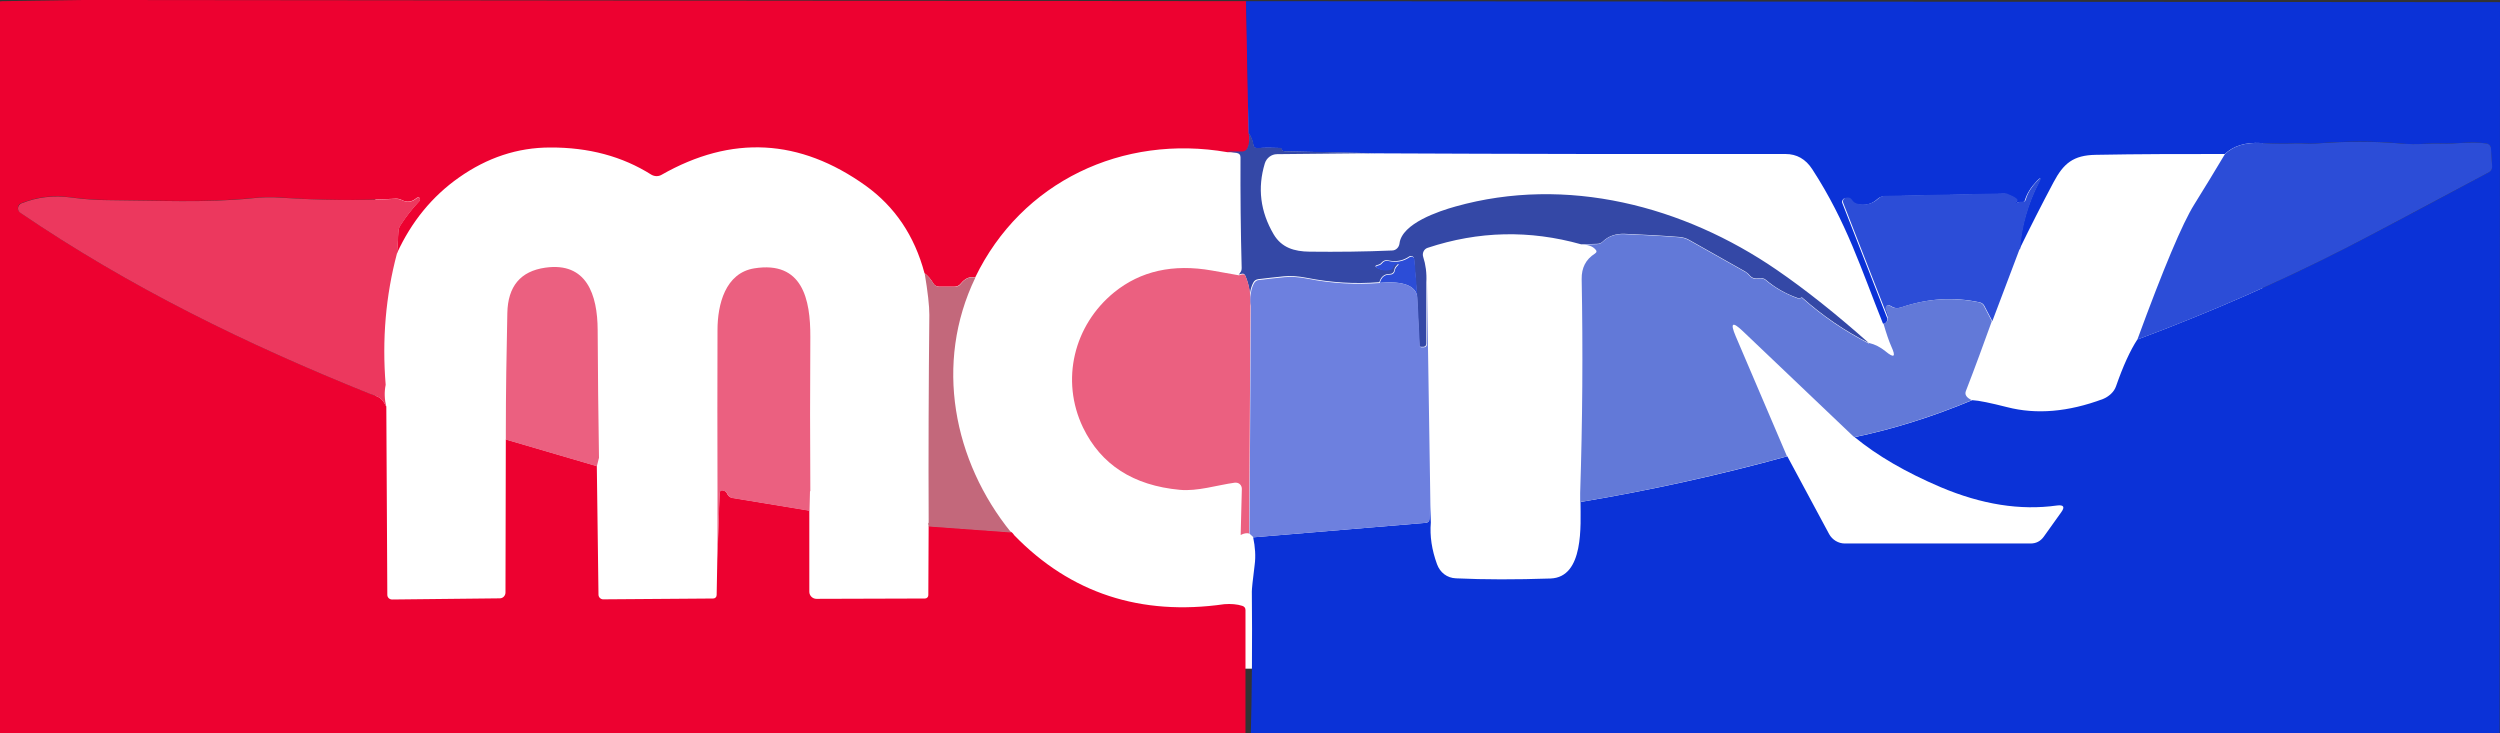
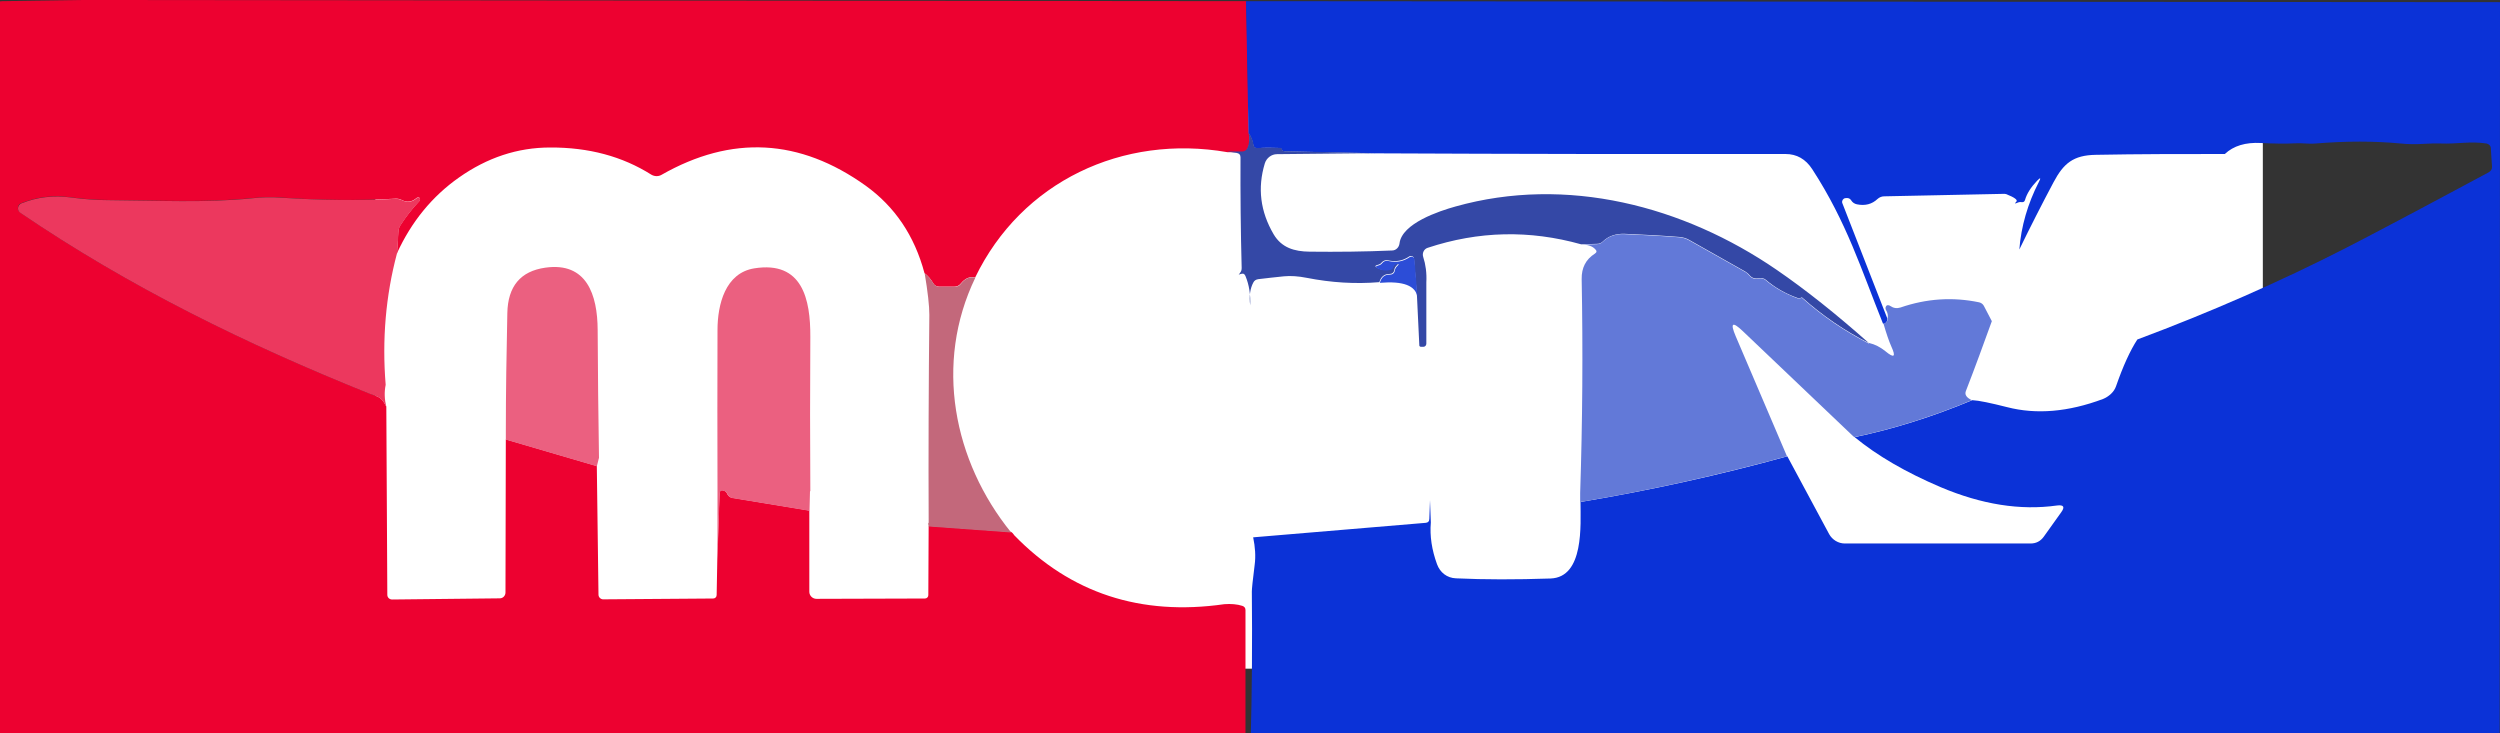
<svg xmlns="http://www.w3.org/2000/svg" id="Calque_1" data-name="Calque 1" viewBox="0 0 150 44">
  <rect x="0" y="0" width="150" height="44" fill="#333333" stroke="none" />
  <defs>
    <style> .cls-1 { fill: #fff; } .cls-2 { fill: #6d80df; } .cls-3 { fill: #ec385e; } .cls-4 { fill: #0b32d7; } .cls-5 { fill: #eb6080; } .cls-6 { fill: #2c4dd7; } .cls-7 { fill: #3448a6; } .cls-8 { fill: #6279d8; } .cls-9 { fill: #c3687b; } .cls-10 { fill: #ed0130; } </style>
  </defs>
  <rect class="cls-1" x="22.52" y="6.31" width="113.25" height="33.81" />
  <path class="cls-10" d="M74.78,.07l.15,7.9c.08,.38,.06,.7-.07,.96-.06,.13-.16,.2-.31,.2h-.91c-6.27-1.09-12.35,1.76-15.13,7.52-.32-.08-.61,.05-.87,.37-.1,.12-.23,.18-.38,.18h-.91c-.15,0-.29-.08-.36-.21-.14-.24-.31-.44-.52-.6-.6-2.25-1.78-3.99-3.53-5.25-3.96-2.83-8.04-3.05-12.25-.65-.19,.11-.42,.1-.61-.01-1.74-1.1-3.76-1.64-6.07-1.63-1.96,0-3.78,.61-5.47,1.8-1.61,1.13-2.85,2.65-3.72,4.54l.08-1.28c0-.15,.05-.29,.13-.41,.32-.5,.7-.98,1.12-1.43,.05-.06,.06-.12,.02-.19,0-.01-.02-.02-.03-.03-.05-.02-.11,0-.16,.04-.27,.23-.56,.27-.87,.11-.12-.06-.25-.09-.39-.08-2.17,.12-4.46,.1-6.88-.07-.56-.04-1.15-.02-1.76,.04-2.74,.28-5.68,.13-8.5,.11-.81,0-1.58-.06-2.32-.16-1.04-.14-2.04-.03-2.98,.35-.17,.06-.25,.25-.18,.42,.02,.06,.07,.11,.12,.15,6.54,4.45,13.57,7.89,20.94,10.85,.52,.21,.71,.15,1.02,.79l.06,11.29c0,.16,.13,.28,.29,.28h0l6.46-.07c.19,0,.34-.16,.34-.35l.02-9.19,5.46,1.6,.1,7.72c0,.15,.13,.28,.28,.28l6.6-.05c.12,0,.21-.09,.21-.21l.04-2.18,.13-3.91c0-.17,.09-.23,.25-.18,.1,.03,.17,.09,.21,.19,.06,.14,.17,.23,.32,.25l4.61,.76v4.89c.01,.23,.2,.41,.43,.41l6.51-.02c.11,0,.2-.09,.2-.2h0l.02-4.16,4.94,.36c.07,.04,.14,.11,.21,.22,3.37,3.46,7.57,4.84,12.59,4.12,.4-.03,.77,0,1.08,.1,.12,.04,.19,.12,.19,.25v7.39c0,.4-.33,.72-.73,.72-12.49,.02-25.62-.01-39.38-.09-11.43-.07-22.85,0-34.27,.2H-.8v-2.64c.2-2.98,.26-5.98,.2-8.97,0-.43-.01-.88,0-1.35,.04-7.34,.06-14.78,.06-22.3,0-2.85,.05-5.86,.15-9.02C-.39,.29-.16,.07,.12,.07l4.75-.07L74.78,.07Z" />
  <path class="cls-4" d="M74.78,.07l75.22,.06-.02,43.9c0,.42-.21,.63-.63,.63l-74.09,.02c-.12,0-.22-.1-.22-.22,0,0,0,0,0,0,.08-2.99,.1-5.98,.07-8.97,0-.14,.05-.67,.17-1.6,.07-.52,.03-1.07-.09-1.65l10.35-.87c.14-.01,.22-.09,.22-.24l.04-1.12,.05,1.34c-.07,.81,.06,1.65,.37,2.5,.18,.5,.6,.83,1.14,.85,1.7,.08,3.59,.08,5.67,.01,2.03-.07,1.8-3.23,1.8-4.59,4.18-.7,8.32-1.61,12.41-2.74l2.51,4.67c.19,.34,.55,.56,.94,.56h11.14c.33,0,.59-.13,.79-.4l1.05-1.47c.24-.33,.15-.46-.25-.41-2.2,.31-4.52-.06-6.98-1.1-2.09-.89-3.81-1.89-5.16-3,2.34-.49,4.69-1.23,7.06-2.22,.4,.02,1.1,.17,2.09,.42,1.75,.45,3.66,.29,5.75-.49,.17-.07,.33-.17,.47-.3,.15-.14,.25-.29,.31-.46,.42-1.21,.85-2.15,1.28-2.81,4.39-1.64,8.56-3.47,12.51-5.49,1.37-.7,4.23-2.21,8.57-4.54,.14-.08,.21-.19,.2-.35l-.07-1.09c0-.15-.12-.26-.26-.29-.97-.15-1.79,.04-2.73,0-.34-.01-.67,0-1.01,.02-.48,.03-.95,.03-1.41-.02-1.58-.15-3.28-.15-5.1,0-.46,.04-.81-.04-1.26-.01-.55,.03-1.22,.02-2.02-.02-.93-.05-1.65,.17-2.17,.66-2.62,0-5.19,0-7.74,.05-1.36,.02-1.94,.52-2.54,1.65-.68,1.28-1.37,2.63-2.05,4.03,.11-1.39,.5-2.74,1.17-4.05,.14-.26,.1-.29-.11-.07-.37,.39-.61,.77-.72,1.15-.03,.1-.09,.14-.2,.13-.09-.02-.18,0-.27,.04-.15,.07-.16,.04-.05-.07,.1-.1-.1-.25-.6-.45-.03-.01-.07-.02-.1-.02l-7.23,.15c-.15,0-.29,.06-.4,.16-.33,.31-.74,.42-1.23,.32-.15-.03-.27-.11-.35-.24-.07-.12-.19-.16-.36-.13-.12,.02-.2,.14-.18,.26,0,.01,0,.03,.01,.04l2.7,6.92c0,.21-.1,.32-.26,.31-1.3-3.24-2.17-6.07-4.24-9.26-.4-.62-.94-.92-1.61-.92-8.22,.01-16.42,0-24.62-.04l-5.46-.12c-.07,0-.12-.04-.15-.11-.02-.05-.06-.08-.12-.09-.48-.02-.92-.02-1.33,.01-.15,.01-.24-.06-.26-.21-.04-.24-.13-.48-.28-.7l-.15-7.9Z" />
  <path class="cls-7" d="M74.93,7.97c.15,.23,.25,.46,.28,.7,.02,.15,.11,.22,.26,.21,.41-.03,.85-.03,1.33-.01,.06,0,.1,.03,.12,.09,.02,.07,.07,.1,.15,.11l5.46,.12-5.91,.06c-.33,0-.63,.23-.73,.55-.45,1.48-.27,2.9,.53,4.26,.48,.81,1.25,1.03,2.15,1.04,1.68,.02,3.33,0,4.95-.07,.23,0,.42-.18,.45-.42,.14-1.21,2.39-1.95,3.36-2.22,6.66-1.87,13.68-.04,19.27,3.8,1.75,1.2,3.59,2.67,5.54,4.4-1.44-.73-2.78-1.64-4-2.73-.03-.02-.05-.02-.08,0,0,0-.02,.01-.03,.02-.05,.02-.11,.03-.17,0-.74-.26-1.37-.63-1.91-1.09-.11-.09-.26-.13-.41-.1-.23,.05-.42,0-.57-.18-.07-.09-.16-.16-.26-.22l-3.35-1.89c-.17-.1-.37-.16-.57-.18-1-.08-2.1-.14-3.3-.19-.54-.02-.98,.13-1.32,.46-.09,.09-.21,.14-.34,.14l-.96,.03c-3.1-.87-6.16-.8-9.21,.21-.22,.07-.34,.31-.27,.54,0,0,0,0,0,0,.15,.46,.22,.97,.19,1.53v3.68c0,.11-.08,.19-.18,.19h-.16s-.08-.03-.08-.07l-.14-2.93-.18-2.28c0-.1-.09-.18-.2-.17-.03,0-.06,.01-.09,.03-.38,.26-.8,.34-1.28,.23-.13-.03-.27,.02-.36,.12-.06,.08-.14,.13-.24,.15-.18,.04-.19,.11-.02,.19,.23,.11,.47,.14,.72,.08,.11-.02,.18-.09,.21-.2,.02-.07,.07-.12,.15-.14,.17-.05,.2-.01,.07,.11-.08,.08-.13,.16-.14,.26-.03,.17-.13,.25-.31,.25-.29,0-.49,.16-.59,.49-1.44,.12-2.89,.03-4.36-.26-.51-.1-.96-.13-1.37-.09-.51,.05-1.02,.11-1.53,.17-.14,.02-.24,.08-.3,.2-.19,.35-.26,.81-.19,1.37,.03-.63-.06-1.22-.28-1.75-.04-.1-.1-.15-.16-.15-.06,0-.15,.02-.25,.06,.05-.06,.1-.12,.13-.18,.04-.07,.05-.14,.05-.21-.06-2.24-.08-4.46-.07-6.65,0-.15-.07-.23-.22-.26l-.59-.09h.91c.14,0,.25-.07,.31-.2,.12-.26,.14-.58,.07-.96Z" />
-   <path class="cls-6" d="M128.24,20.38c1.57-4.28,2.71-6.99,3.42-8.12,.61-.98,1.22-1.98,1.84-3.02,.52-.49,1.24-.71,2.17-.66,.79,.04,1.47,.05,2.02,.02,.46-.02,.8,.05,1.26,.01,1.82-.14,3.52-.14,5.1,0,.46,.04,.93,.05,1.41,.02,.34-.02,.67-.03,1.01-.02,.94,.04,1.76-.15,2.73,0,.14,.02,.25,.14,.26,.29l.07,1.09c0,.16-.06,.28-.2,.35-4.34,2.32-7.2,3.84-8.57,4.54-3.95,2.02-8.12,3.85-12.51,5.49Z" />
-   <path class="cls-6" d="M121.17,14.96l-1.63,4.31-.48-.92c-.06-.11-.15-.18-.28-.21-1.58-.34-3.15-.23-4.72,.31-.22,.07-.42,.04-.61-.09-.04-.03-.09-.04-.14-.05-.05,0-.09,.02-.12,.07-.04,.07-.04,.14,0,.22,.09,.17,.12,.33,.1,.48l-2.7-6.92c-.04-.12,.01-.25,.13-.29,.01,0,.03,0,.04-.01,.17-.03,.29,.01,.36,.13,.08,.13,.2,.21,.35,.24,.48,.1,.89,0,1.23-.32,.11-.1,.24-.16,.4-.16l7.23-.15s.07,0,.1,.02c.5,.2,.7,.35,.6,.45-.11,.12-.09,.14,.05,.07,.09-.04,.18-.05,.27-.04,.1,.02,.17-.03,.2-.13,.1-.38,.34-.76,.72-1.15,.21-.21,.24-.19,.11,.07-.68,1.31-1.07,2.66-1.17,4.05Z" />
  <path class="cls-3" d="M23.82,15.2c-.68,2.55-.9,5.18-.68,7.89-.09,.44-.07,.88,.04,1.32-.31-.64-.5-.58-1.02-.79-7.37-2.96-14.4-6.4-20.94-10.85-.15-.1-.18-.3-.08-.45,.04-.05,.09-.1,.15-.12,.95-.38,1.94-.49,2.98-.35,.73,.1,1.51,.16,2.32,.16,2.82,.02,5.76,.17,8.5-.11,.61-.07,1.2-.08,1.76-.04,2.42,.16,4.71,.18,6.88,.07,.14,0,.27,.02,.39,.08,.31,.16,.6,.12,.87-.11,.06-.05,.11-.06,.16-.04,.02,0,.03,.01,.03,.03,.04,.07,.03,.13-.02,.19-.43,.45-.8,.93-1.12,1.43-.08,.12-.13,.26-.13,.41l-.08,1.28Z" />
  <path class="cls-8" d="M112.15,20.58c.35,.08,.67,.25,.97,.49,.53,.44,.65,.35,.36-.28-.14-.31-.3-.78-.48-1.4,.17,0,.26-.1,.26-.31,.03-.15,0-.32-.1-.48-.04-.07-.04-.15,0-.22,.03-.05,.07-.07,.12-.07,.05,0,.1,.02,.14,.05,.19,.13,.39,.16,.61,.09,1.57-.54,3.14-.64,4.72-.31,.12,.03,.22,.1,.28,.21l.48,.92c-.48,1.33-.99,2.73-1.56,4.2-.08,.21,.04,.39,.36,.54-2.37,.99-4.72,1.73-7.06,2.22l-6.68-6.36c-.63-.6-.77-.5-.43,.3l3.08,7.21c-4.09,1.12-8.22,2.04-12.41,2.74v-.54c.14-4.26,.17-8.54,.09-12.84-.01-.67,.25-1.18,.79-1.52,.12-.08,.13-.16,.03-.26-.18-.2-.47-.29-.86-.28l.96-.03c.13,0,.25-.05,.34-.14,.34-.33,.78-.49,1.32-.46,1.19,.05,2.29,.11,3.3,.19,.2,.02,.39,.08,.57,.18l3.35,1.89c.1,.05,.19,.13,.26,.22,.15,.18,.34,.24,.57,.18,.14-.03,.29,0,.41,.1,.54,.46,1.18,.82,1.91,1.09,.06,.02,.11,.02,.17,0,.01,0,.02-.01,.03-.02,.02-.02,.05-.02,.08,0,1.22,1.09,2.56,2,4,2.73Z" />
  <path class="cls-6" d="M85.05,17.84c-.1-.7-.85-.99-2.26-.87,.1-.34,.29-.5,.59-.49,.17,0,.28-.08,.31-.25,.02-.1,.06-.19,.14-.26,.13-.12,.11-.16-.07-.11-.08,.02-.13,.07-.15,.14-.03,.11-.1,.18-.21,.2-.25,.06-.49,.03-.72-.08-.17-.08-.16-.15,.02-.19,.1-.02,.18-.07,.24-.15,.08-.11,.22-.15,.36-.12,.48,.11,.9,.03,1.28-.23,.09-.06,.2-.03,.26,.05,.02,.03,.03,.06,.03,.09l.18,2.28Z" />
  <path class="cls-5" d="M35.93,27.5l-.12,.48-5.46-1.6v-.49c0-2.37,.04-4.73,.09-7.1,.03-1.61,.79-2.52,2.28-2.73,2.48-.35,3.13,1.62,3.14,3.74,.01,2.53,.04,5.1,.08,7.69Z" />
  <path class="cls-5" d="M48.6,29.47l-.03,1.18-4.61-.76c-.15-.03-.26-.11-.32-.25-.04-.1-.11-.16-.21-.19-.16-.05-.24,.01-.25,.18l-.13,3.91v-4.07c-.01-3.31-.01-6.53,0-9.66,0-1.55,.47-3.43,2.21-3.71,2.89-.46,3.37,1.86,3.36,4.11-.02,3.1-.02,6.19,0,9.26Z" />
-   <path class="cls-5" d="M74.34,16.52c.1-.04,.19-.06,.25-.06,.07,0,.12,.05,.16,.15,.22,.54,.31,1.12,.28,1.75l-.08,13.65c-.15-.04-.32-.01-.51,.09l.07-2.77c0-.2-.15-.37-.36-.37-.02,0-.04,0-.06,0-1.08,.15-2.24,.53-3.3,.43-2.8-.26-4.73-1.51-5.81-3.74-1.36-2.84-.55-6.14,1.87-8.11,1.58-1.28,3.53-1.72,5.86-1.31,.55,.1,1.09,.19,1.63,.29Z" />
  <path class="cls-9" d="M55.48,16.4c.21,.16,.38,.36,.52,.6,.08,.13,.21,.21,.36,.21h.91c.16,0,.29-.06,.38-.18,.26-.33,.55-.45,.87-.37-2.48,5.14-1.32,11.01,2.15,15.29l-4.94-.36c-.05-.13-.05-.21-.01-.23-.02-4.2,0-8.36,.04-12.47,0-.54-.09-1.36-.28-2.49Z" />
-   <path class="cls-2" d="M82.79,16.97c1.41-.12,2.16,.16,2.26,.87l.14,2.93s.04,.07,.08,.07h.16c.11,0,.19-.09,.19-.19h0s0-3.68,0-3.68l.2,13.04-.04,1.12c0,.14-.08,.22-.22,.24l-10.35,.87-.24-.22,.08-13.65c-.07-.56,0-1.02,.19-1.37,.07-.12,.17-.19,.3-.2,.51-.06,1.02-.12,1.53-.17,.41-.04,.86-.01,1.37,.09,1.47,.29,2.92,.37,4.36,.26Z" />
</svg>